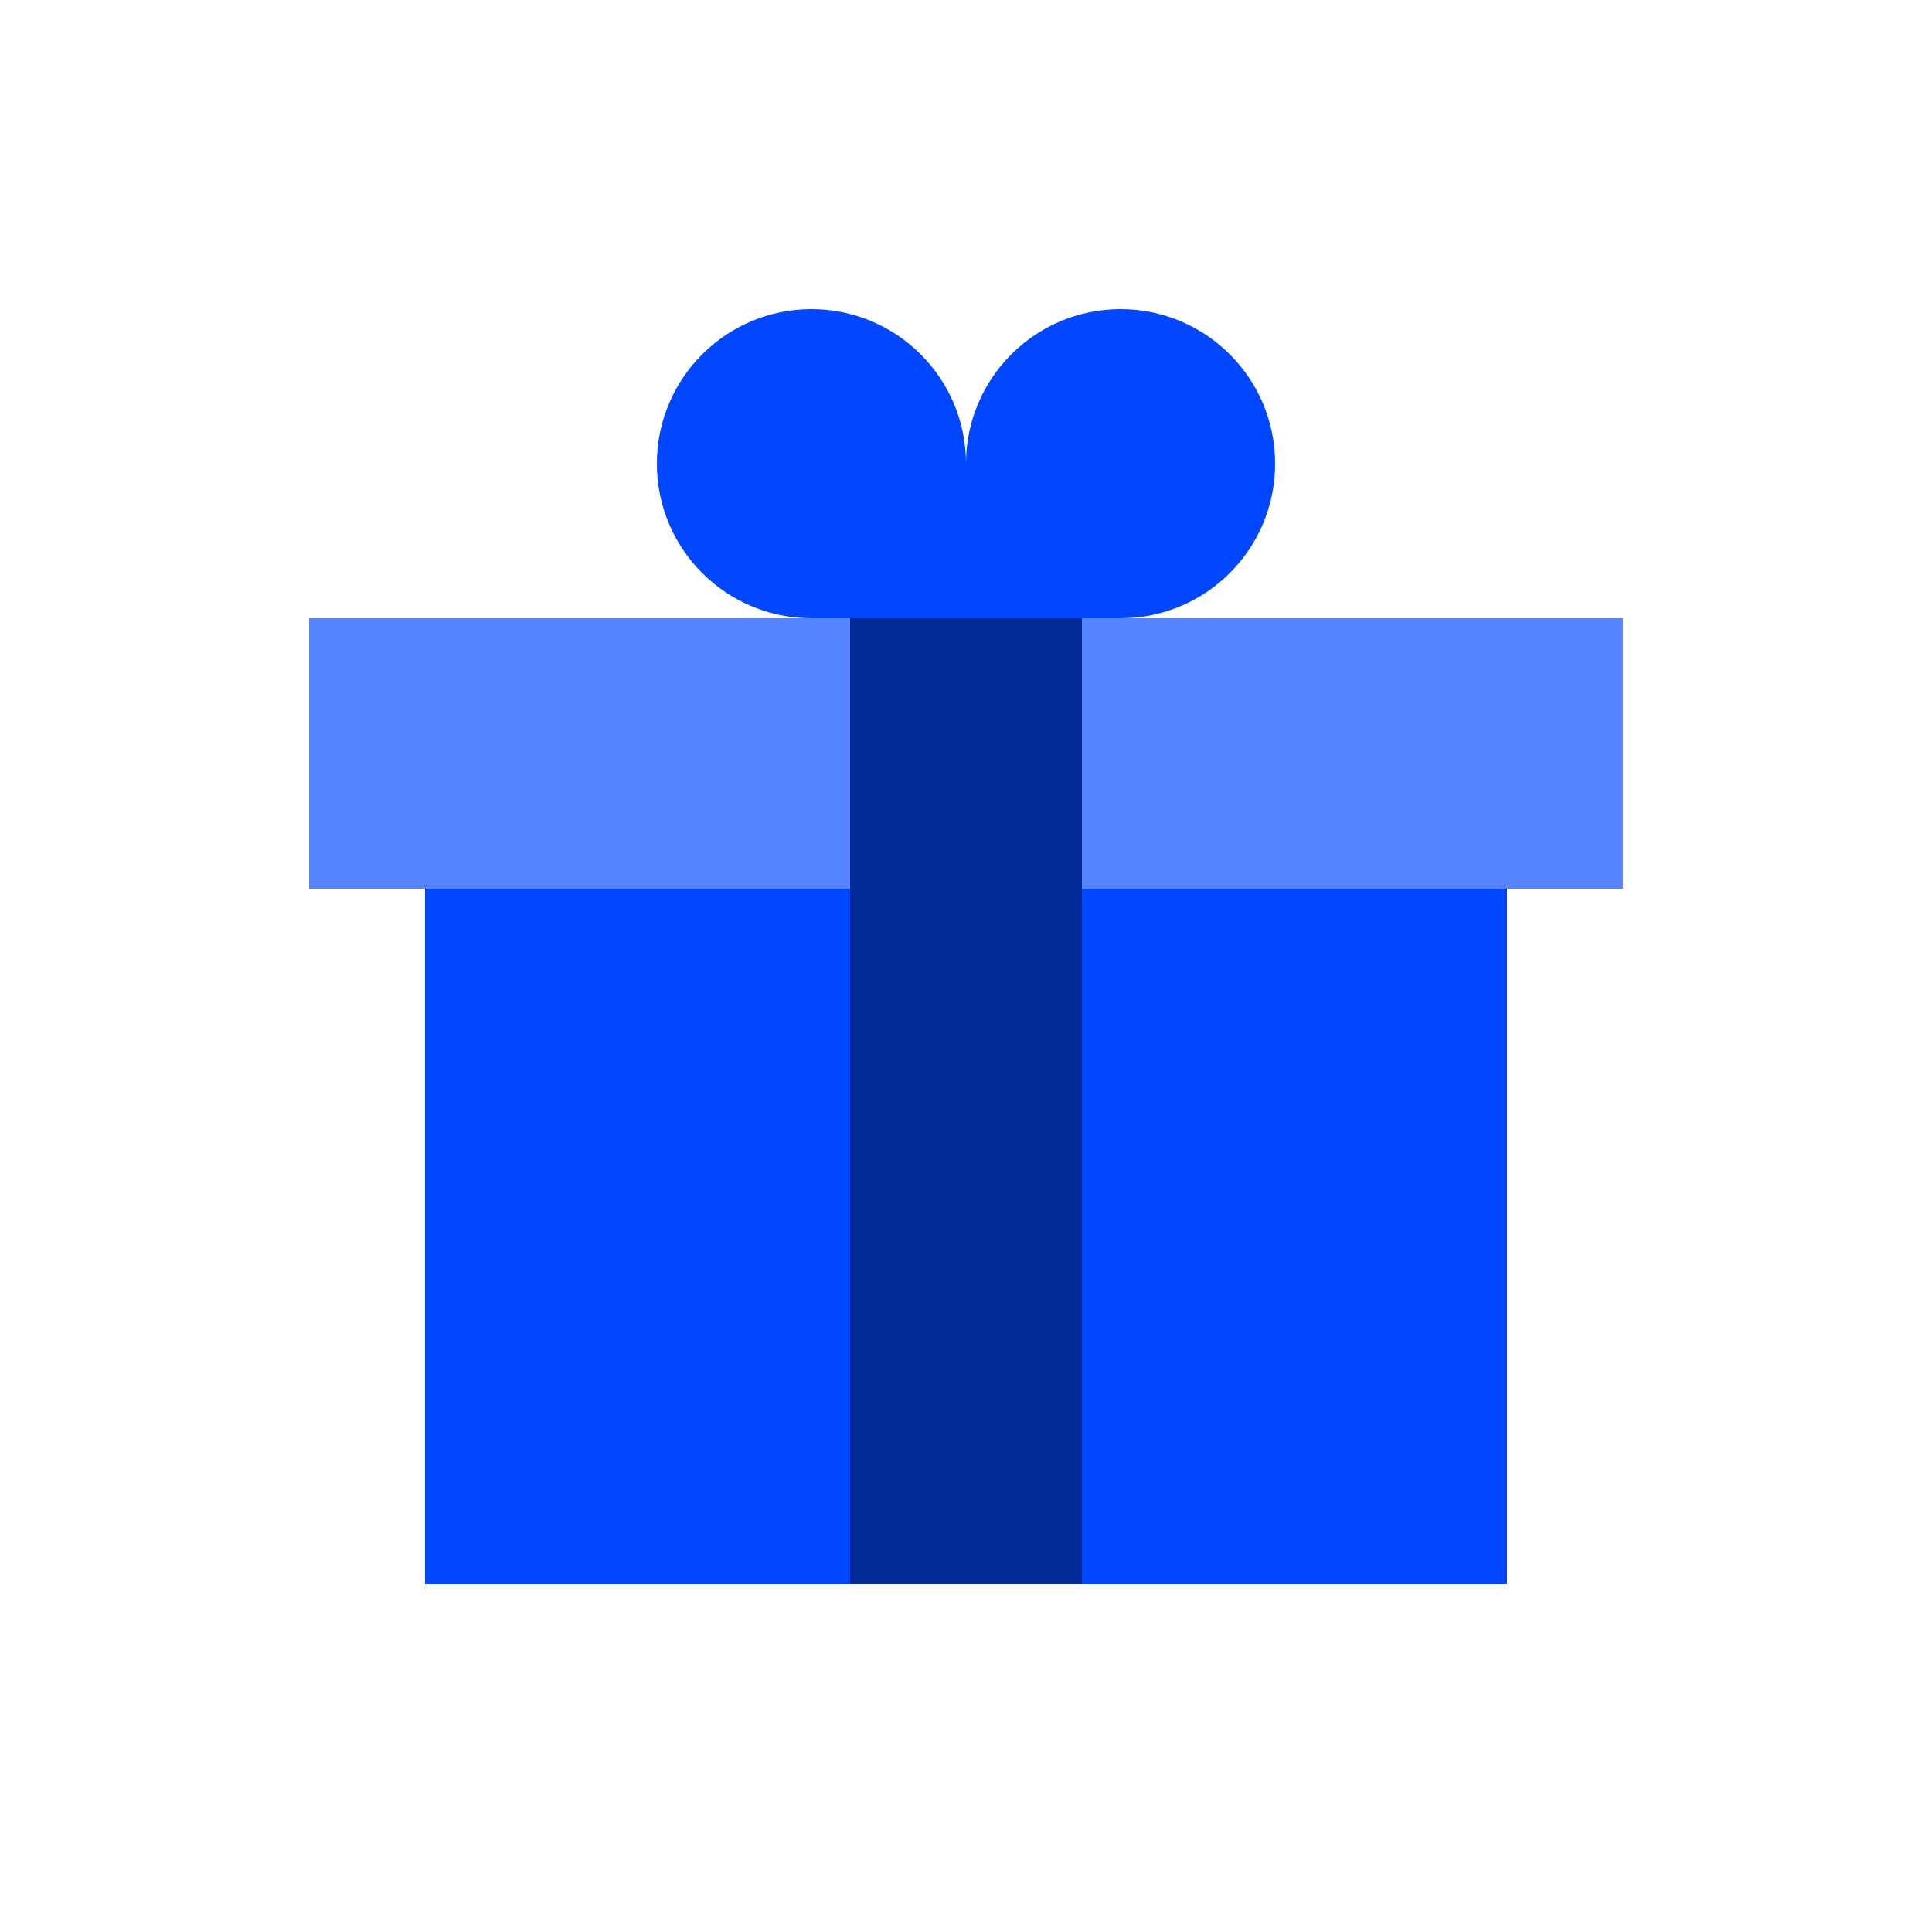
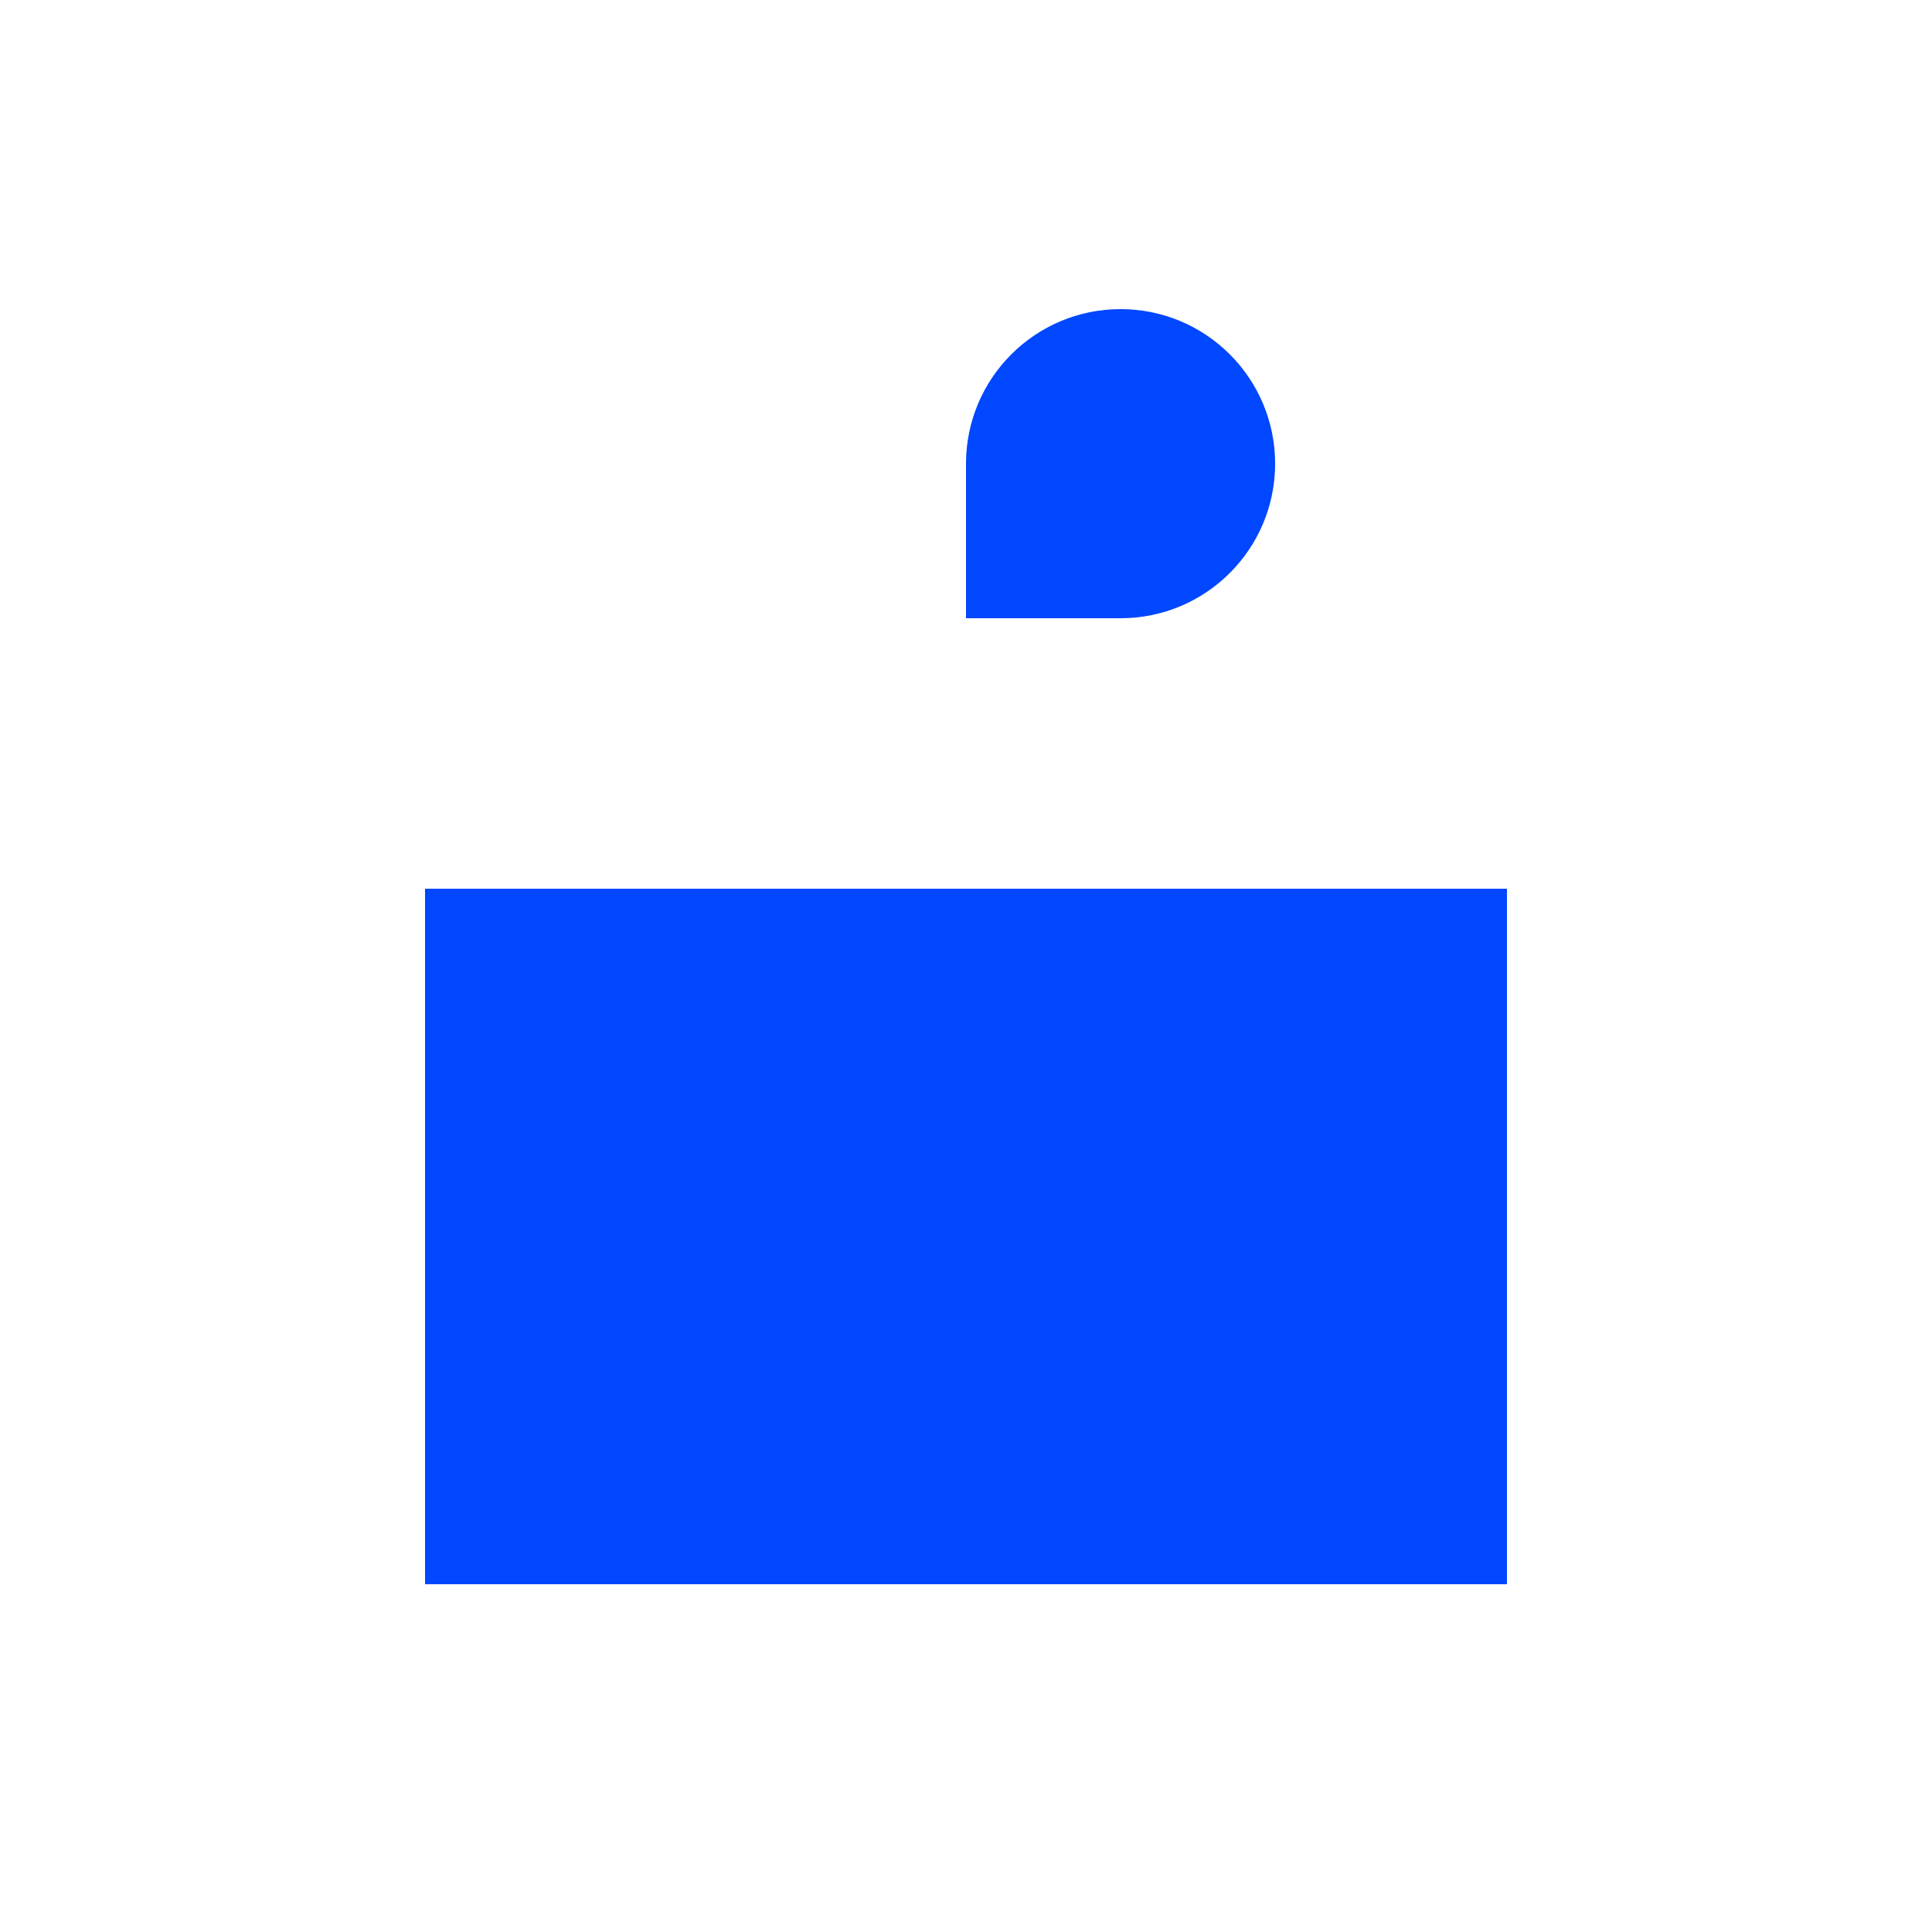
<svg xmlns="http://www.w3.org/2000/svg" width="50" height="50" viewBox="0 0 50 50" fill="none">
-   <rect x="8" y="16" width="34" height="7" fill="#5685FF" />
  <rect x="11" y="23" width="28" height="18" fill="#0047FF" />
-   <rect x="22" y="16" width="6" height="25" fill="#032C99" />
  <path d="M25 12C25 9.791 26.791 8 29 8C31.209 8 33 9.791 33 12C33 14.209 31.209 16 29 16H25V12Z" fill="#0047FF" />
-   <path d="M25 12C25 9.791 23.209 8 21 8C18.791 8 17 9.791 17 12C17 14.209 18.791 16 21 16H25V12Z" fill="#0047FF" />
</svg>